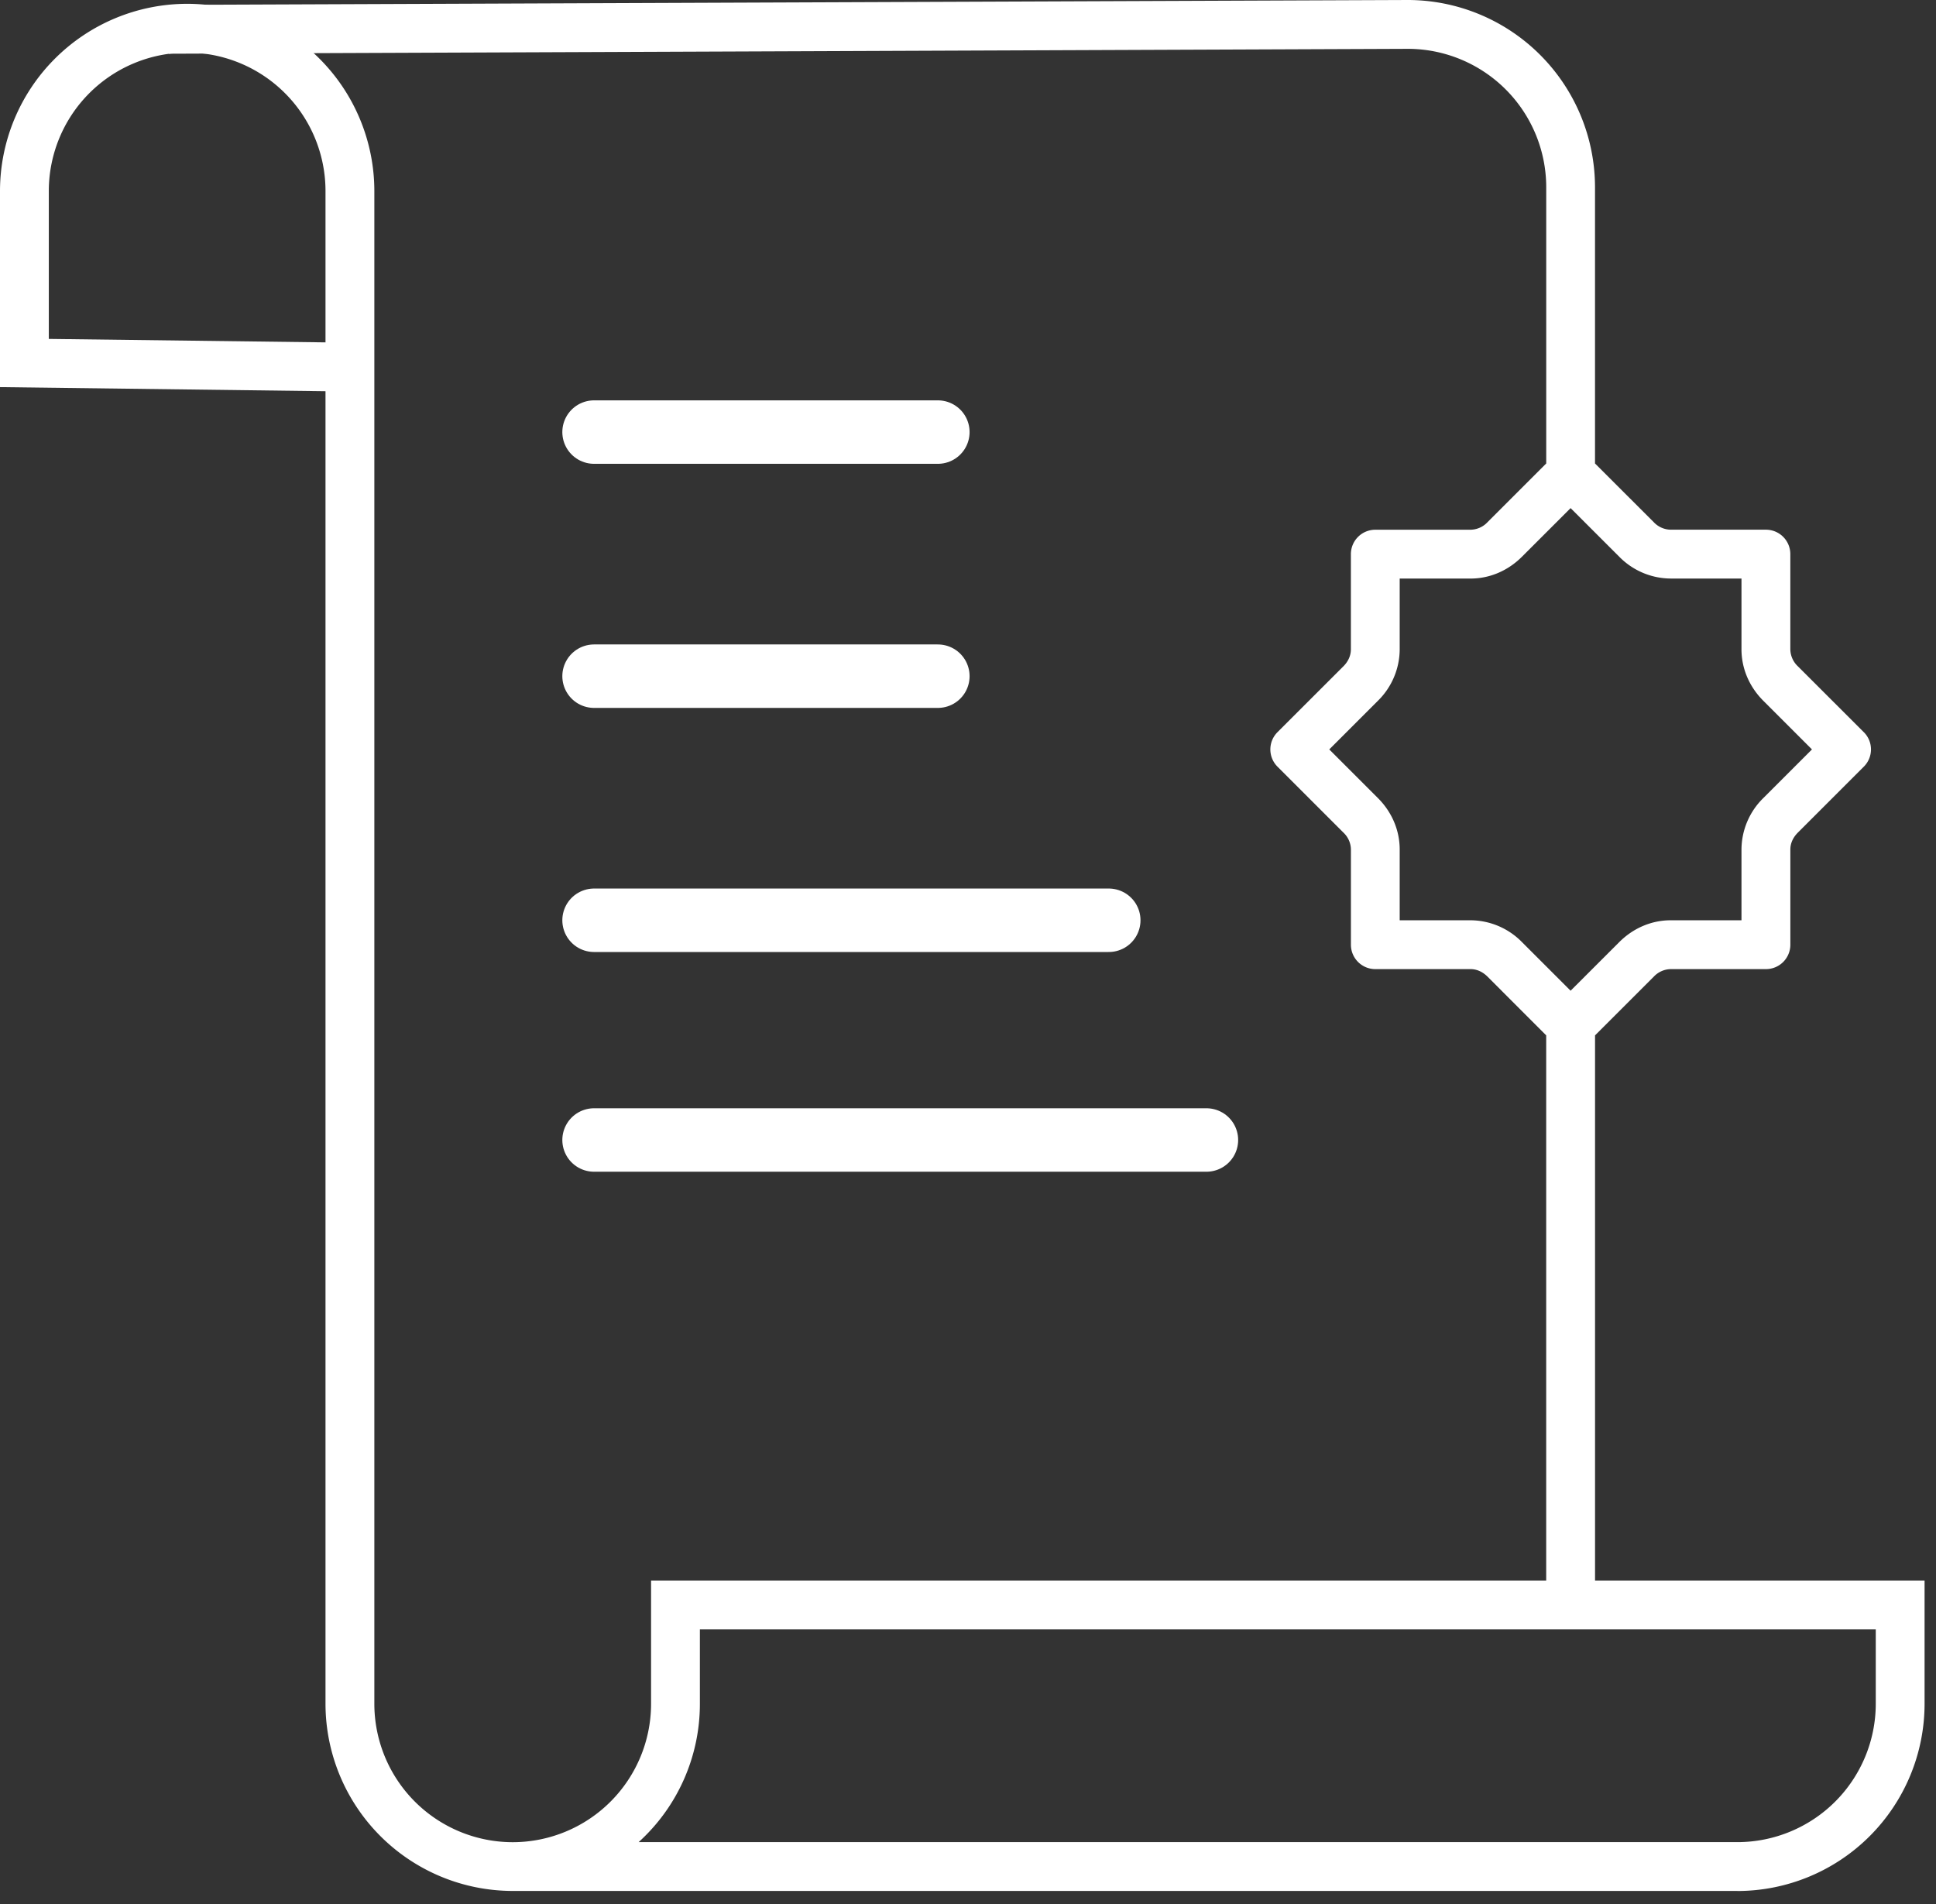
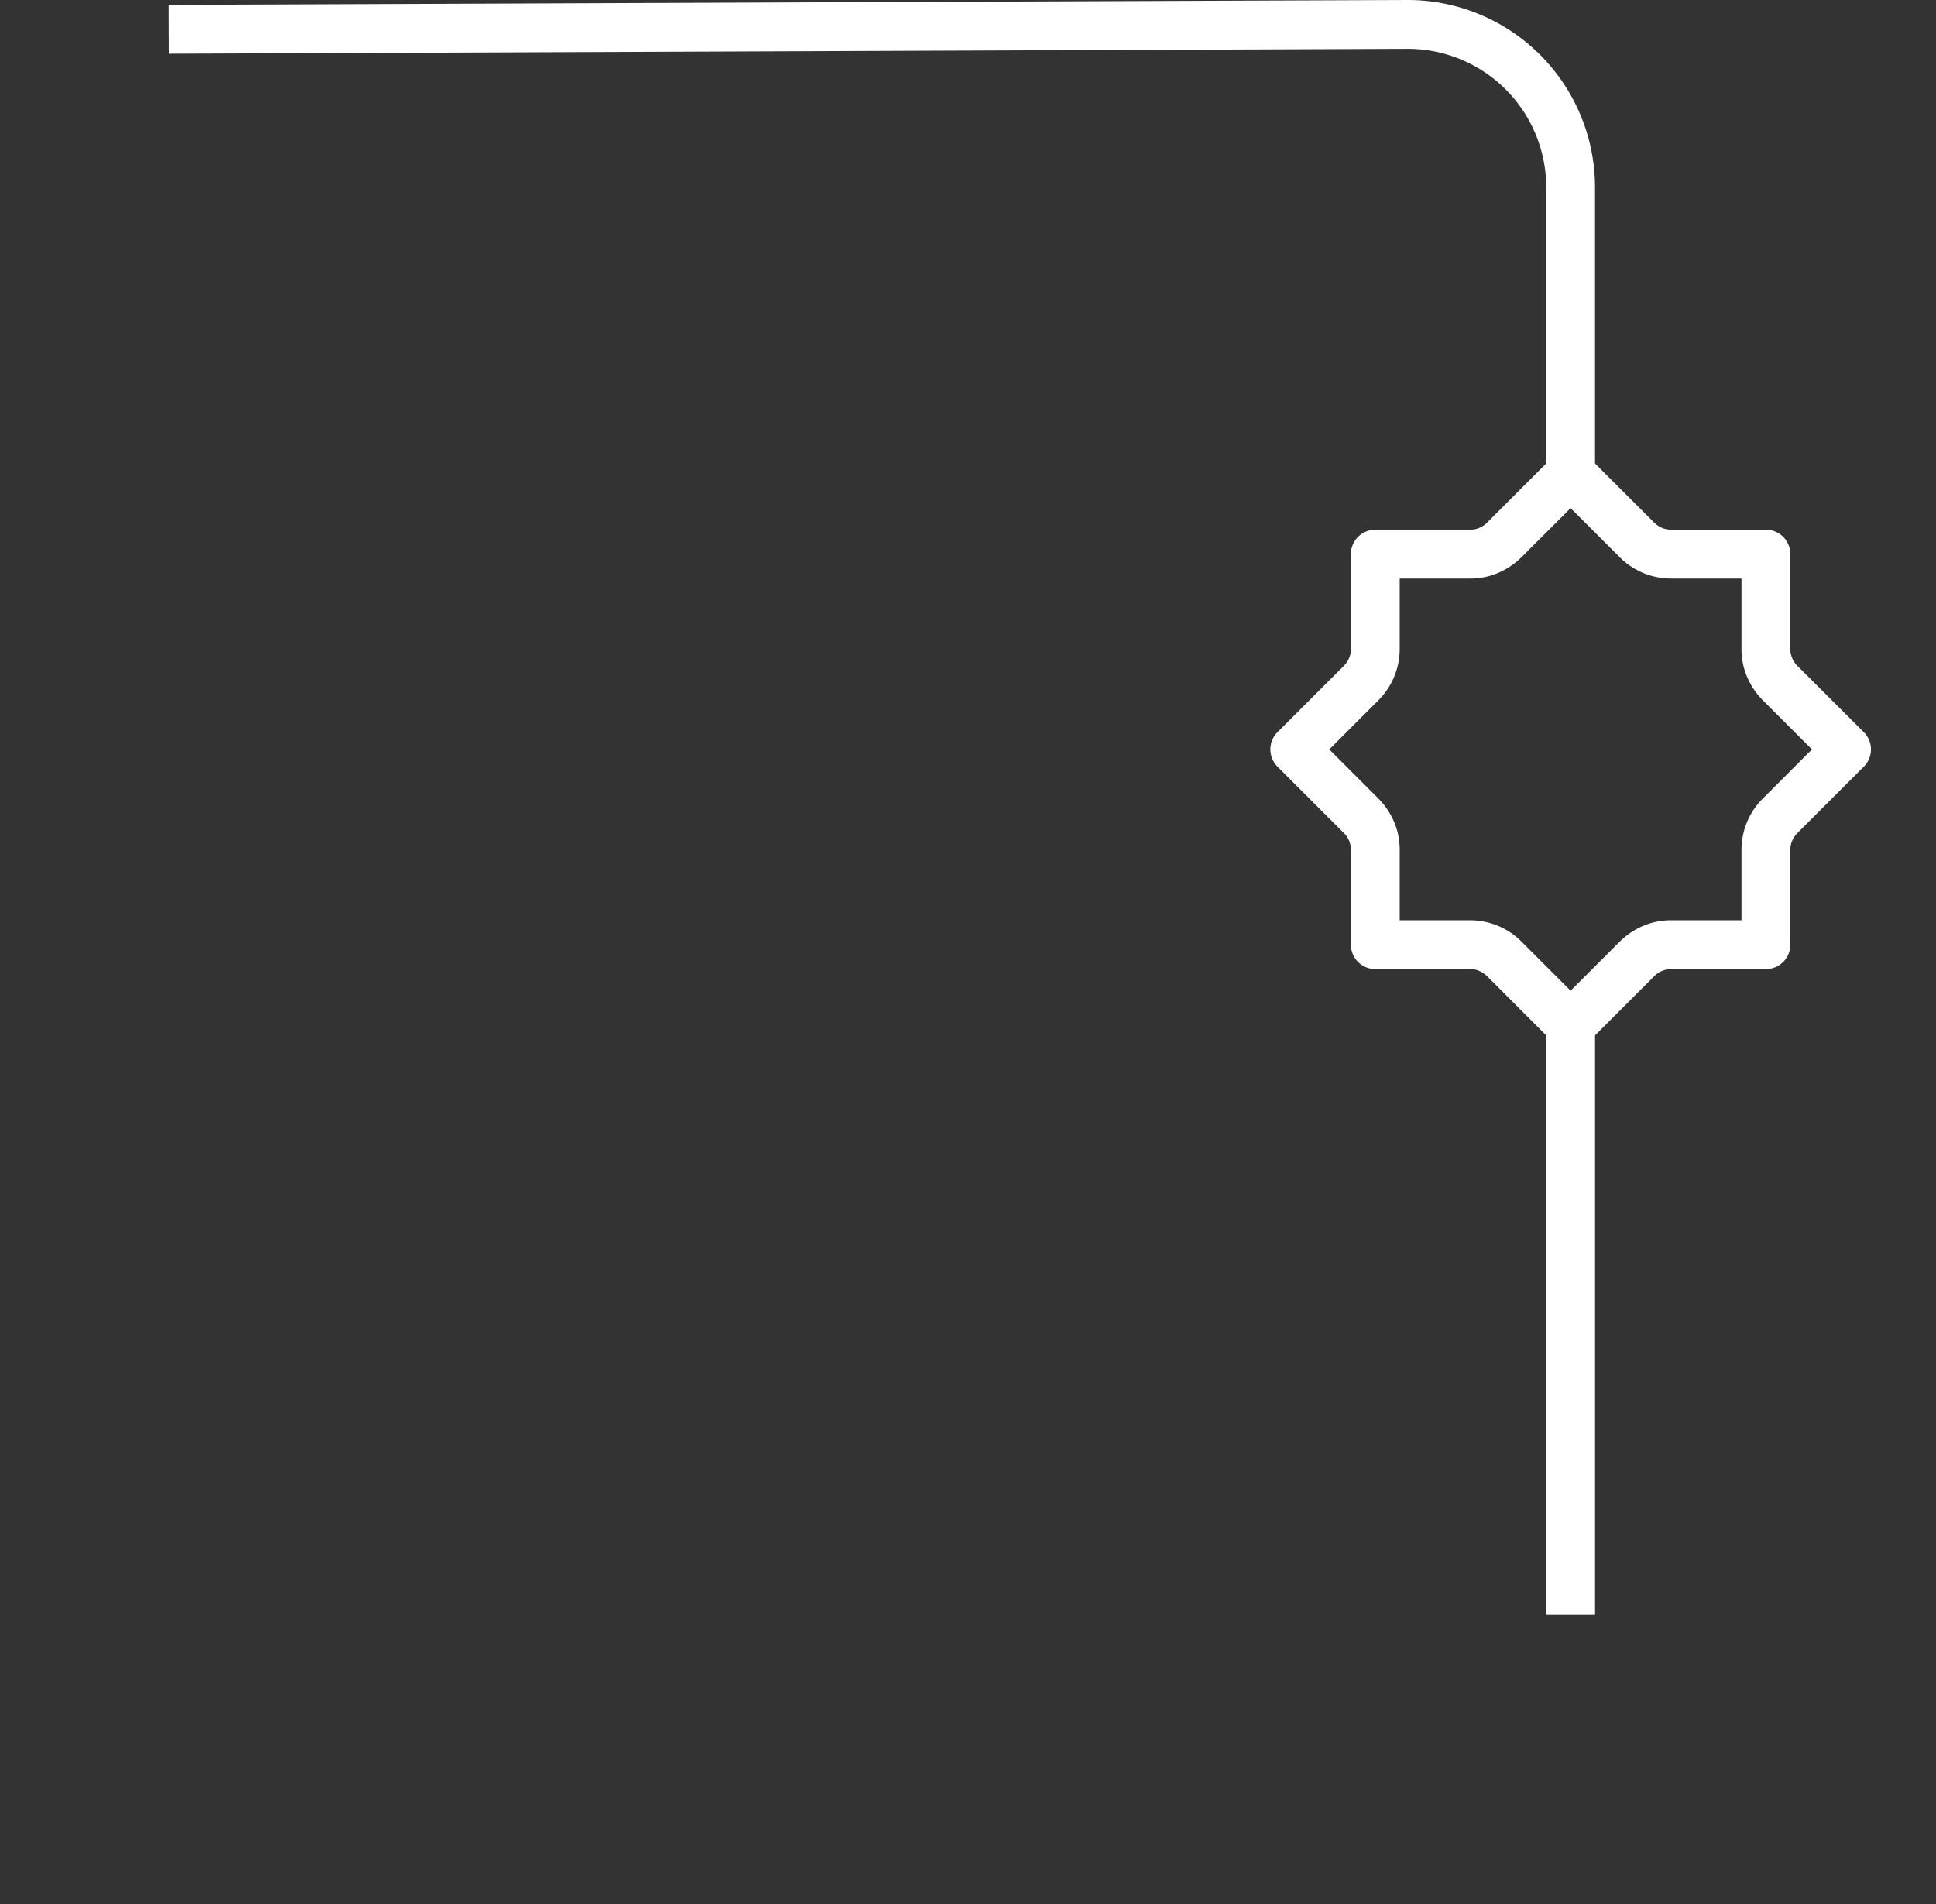
<svg xmlns="http://www.w3.org/2000/svg" width="61" height="60" viewBox="0 0 61 60">
  <rect x="0" y="0" width="61" height="60" fill="#333333" stroke="none" />
  <g fill="none" fill-rule="evenodd">
-     <path fill="#FFF" d="M1.538 10.68l8.718.109V6.017a4.364 4.364 0 00-4.358-4.36 4.364 4.364 0 00-4.36 4.36v4.662zm18.584 47.37h34.622a4.363 4.363 0 004.358-4.358v-2.346h-37.05v2.346a5.88 5.88 0 01-1.93 4.358zm34.622 1.538h-38.59a5.903 5.903 0 01-5.898-5.896V12.328L0 12.199V6.017A5.904 5.904 0 015.898.12a5.903 5.903 0 015.897 5.898v47.676a4.363 4.363 0 004.359 4.358 4.363 4.363 0 004.36-4.358V49.81H60.64v3.884a5.903 5.903 0 01-5.897 5.896z" />
    <path fill="#FFF" d="M55.559 25.149a2.286 2.286 0 00-.688 1.62V29h-2.23c-.601 0-1.177.244-1.62.687l-1.534 1.533-1.533-1.533a2.287 2.287 0 00-1.62-.687h-2.232v-2.23c0-.603-.244-1.179-.686-1.621l-1.533-1.533 1.533-1.533a2.288 2.288 0 00.686-1.621v-2.23h2.232c.602 0 1.177-.245 1.62-.688l1.533-1.532 1.533 1.532a2.285 2.285 0 001.621.687h2.23v2.23c0 .603.245 1.179.688 1.622l1.533 1.533-1.533 1.533zm3.165-2.077l-2.077-2.076a.752.752 0 01-.237-.534v-3a.769.769 0 00-.77-.77h-2.999a.748.748 0 01-.533-.236l-1.852-1.851V5.898A5.904 5.904 0 0044.356 0L5.314.154l.005 1.539 39.04-.154a4.364 4.364 0 014.36 4.359v8.707l-1.851 1.851a.748.748 0 01-.533.237h-3.001a.77.77 0 00-.77.769v3c0 .194-.081.38-.235.534l-2.077 2.076a.769.769 0 000 1.088l2.077 2.077a.744.744 0 01.236.533v3c0 .425.344.769.769.769h3c.194 0 .379.082.534.236l1.85 1.852V50.89h1.539V32.627l1.852-1.851a.75.75 0 01.533-.237h3a.769.769 0 00.769-.77v-3c0-.193.082-.377.237-.532l2.077-2.077a.767.767 0 000-1.088z" />
-     <path stroke="#FFF" stroke-linecap="round" stroke-width="2" d="M18.718 13.616H29.55m-10.832 7.692H29.55M18.718 29h16.217m-16.217 6.924h19.294" />
  </g>
</svg>